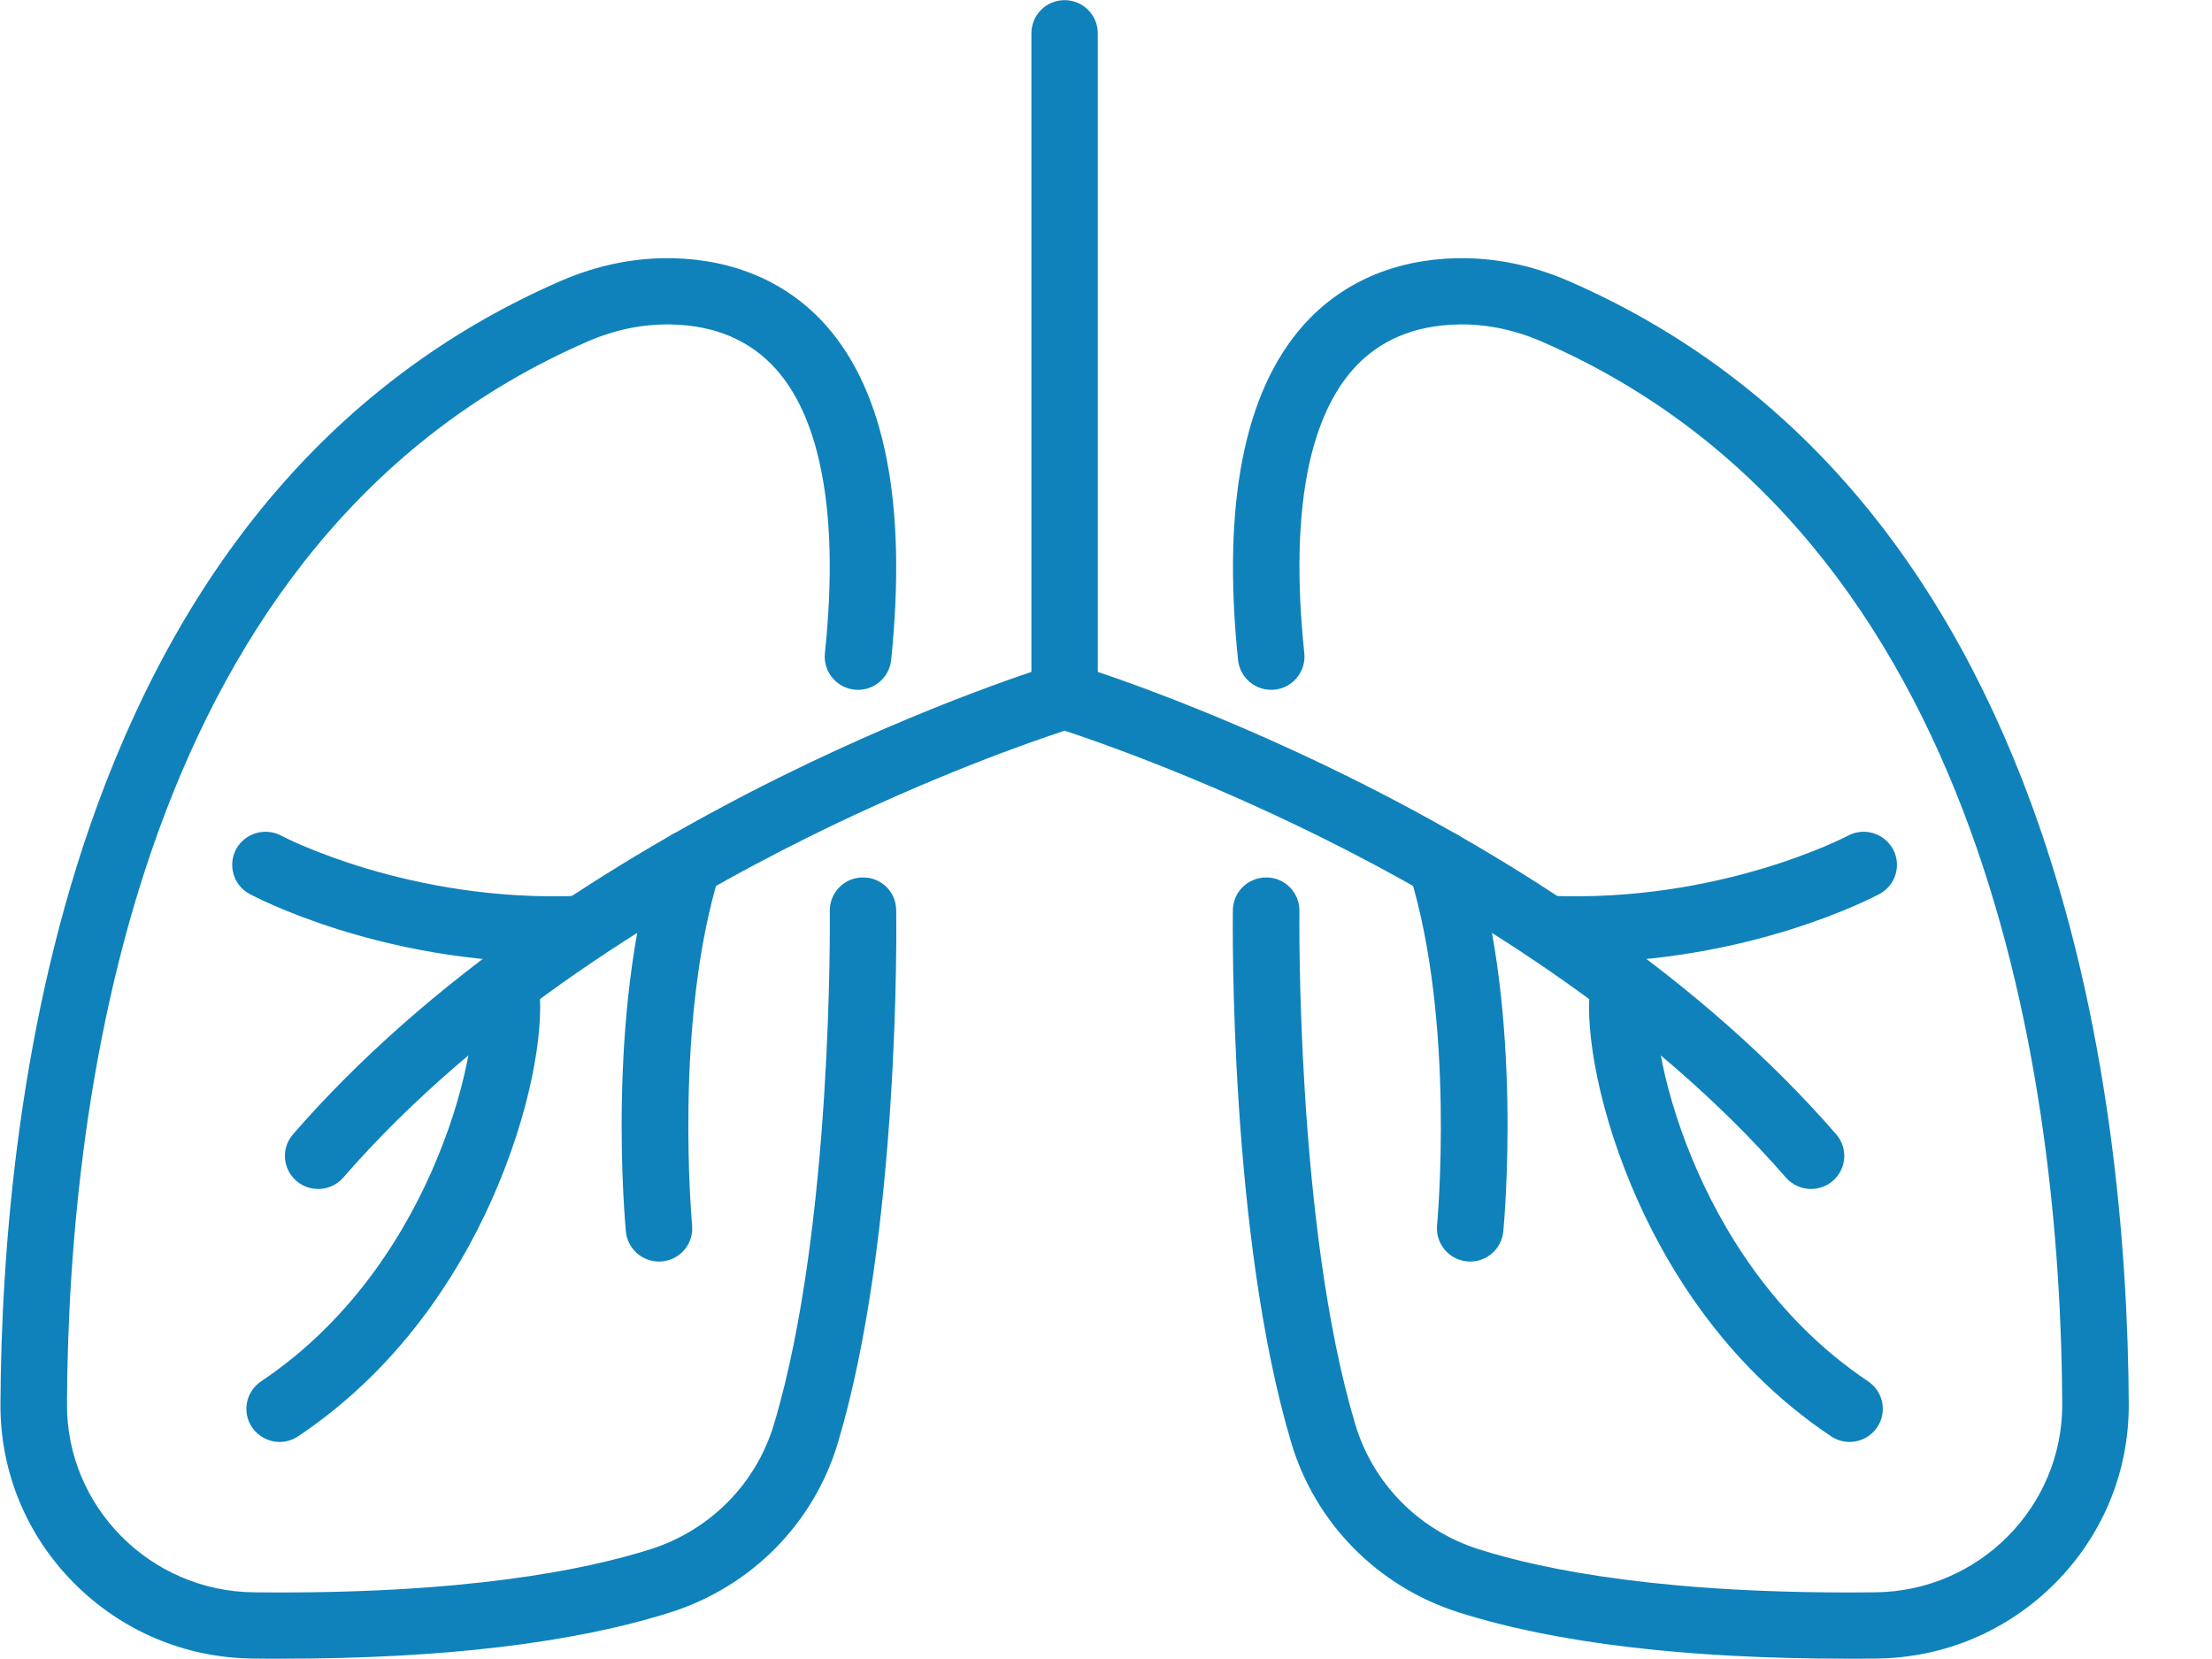
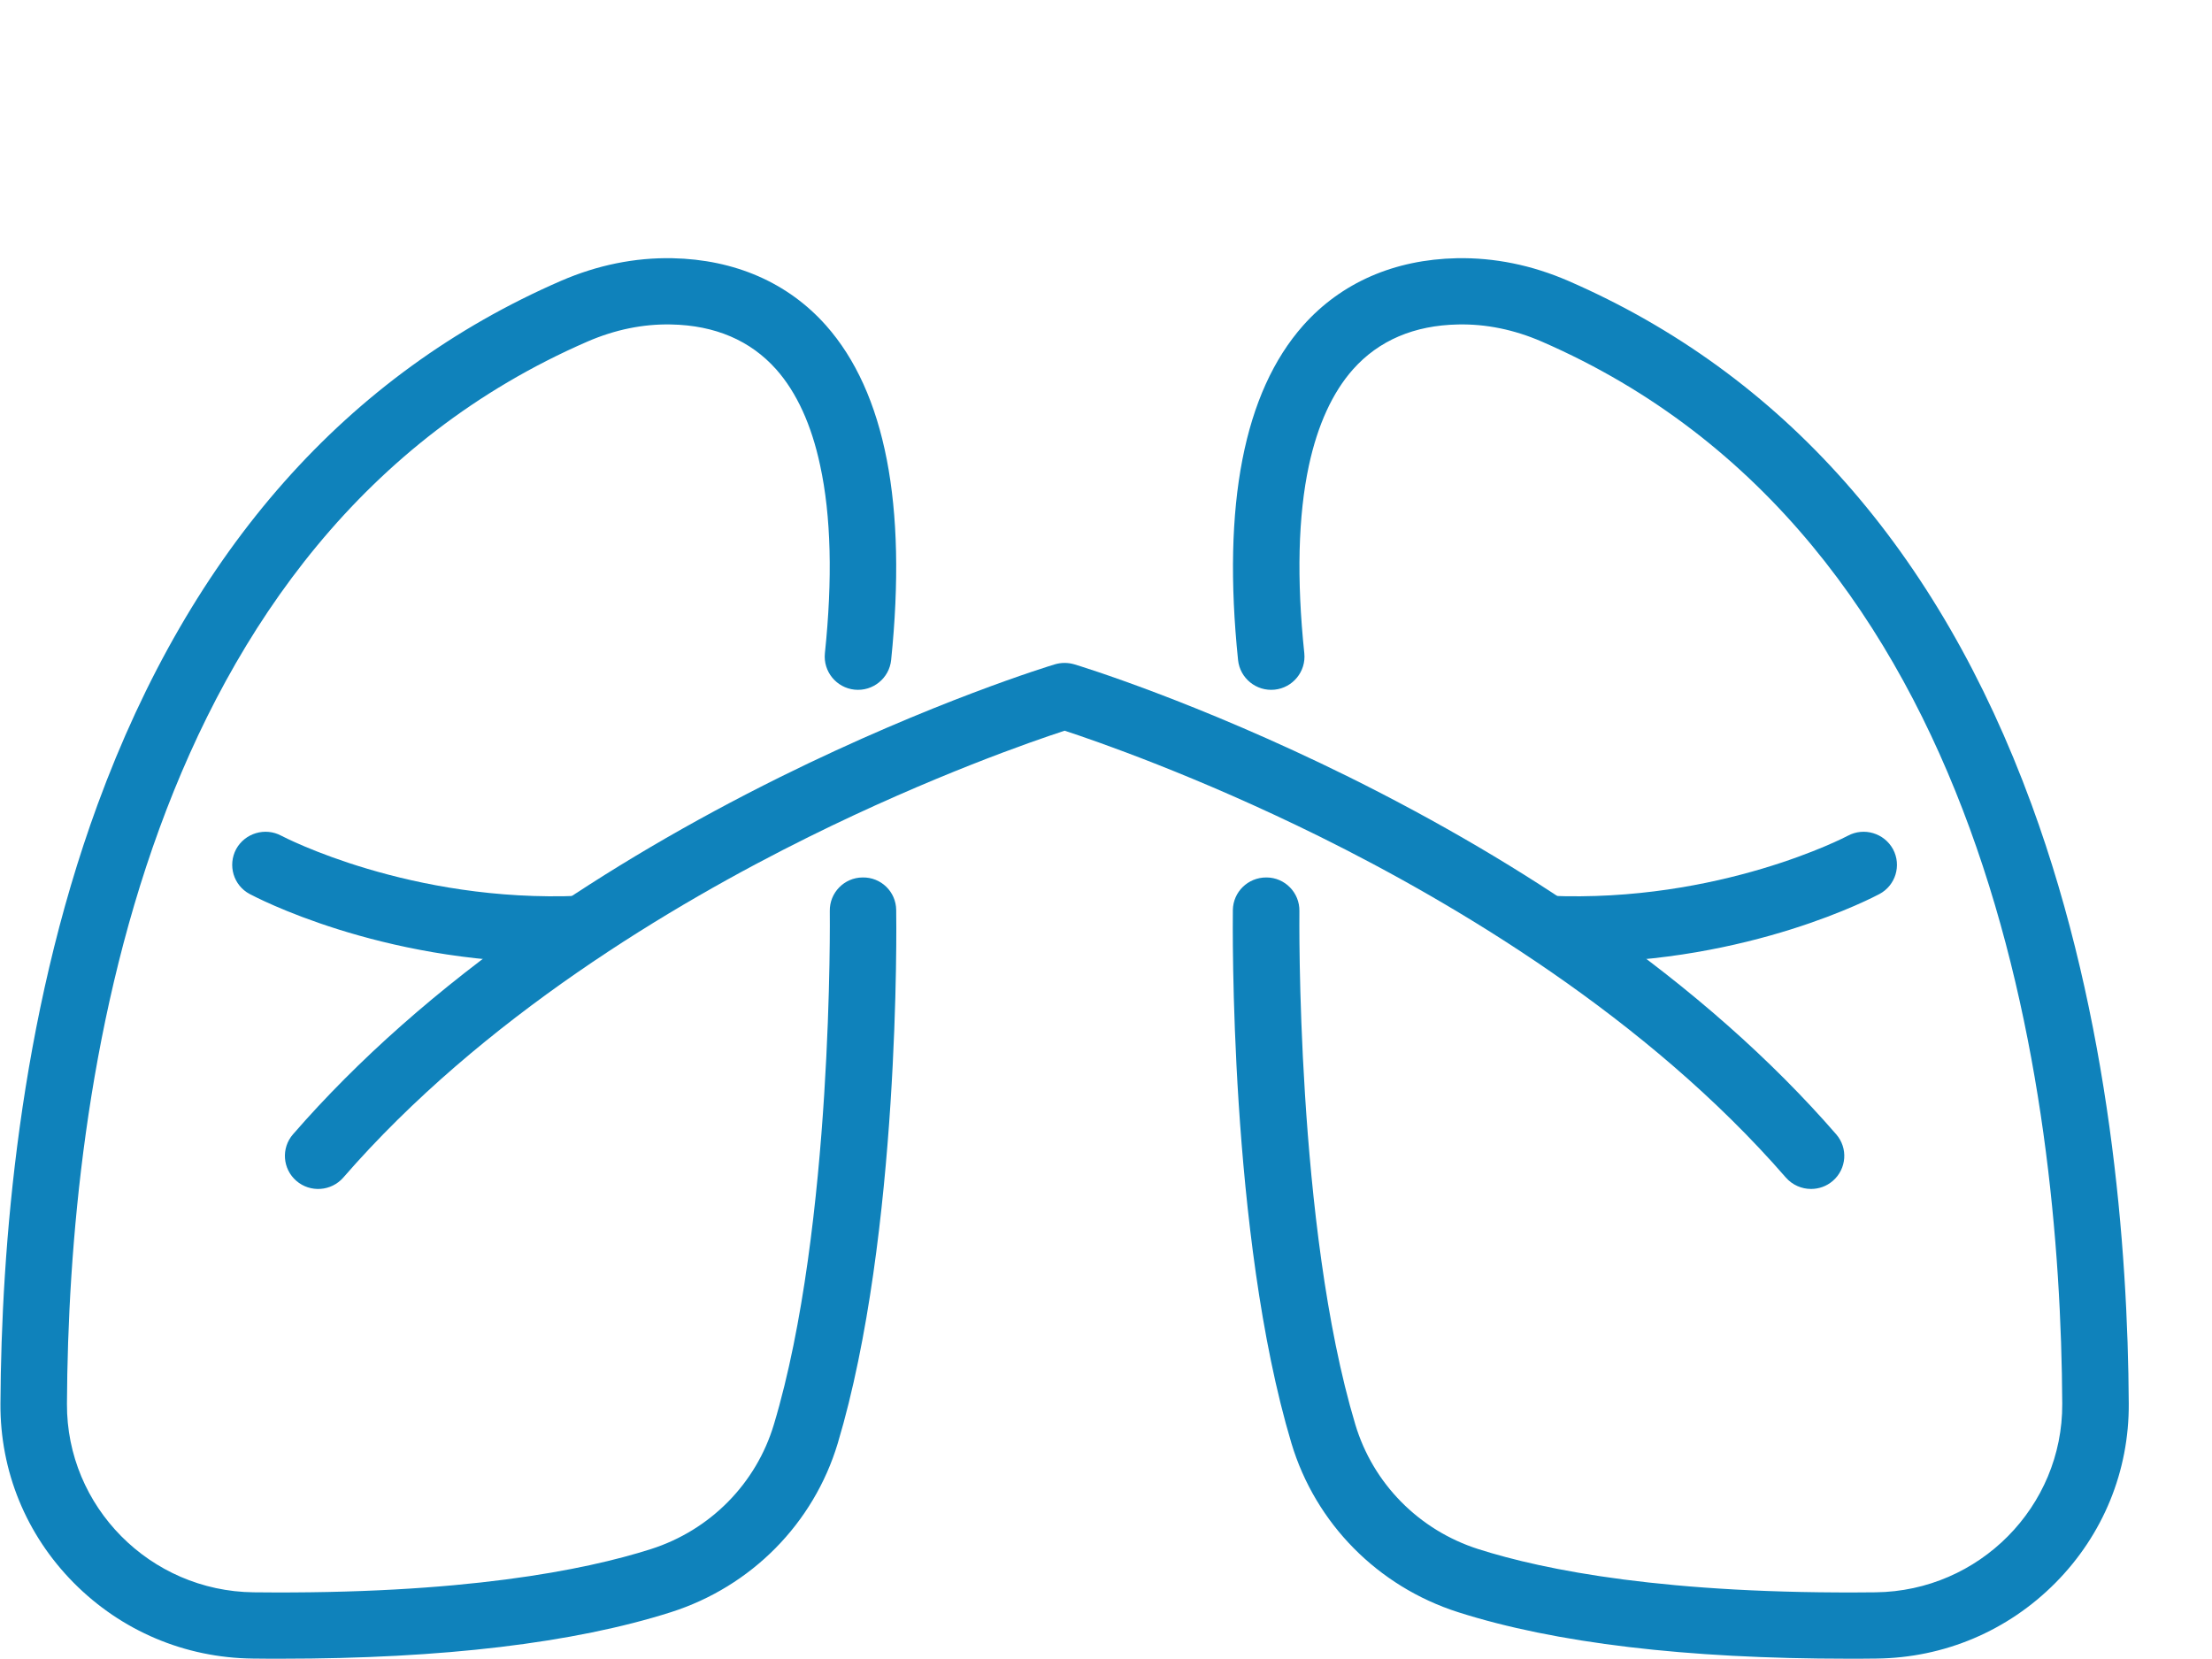
<svg xmlns="http://www.w3.org/2000/svg" width="80" zoomAndPan="magnify" viewBox="0 0 60 45" height="60" preserveAspectRatio="xMidYMid meet" version="1.0">
  <defs>
    <clipPath id="id1">
      <path d="M 33 7 L 57.75 7 L 57.75 45 L 33 45 Z M 33 7 " clip-rule="nonzero" />
    </clipPath>
  </defs>
  <path fill="#0f82bb" d="M 7.621 44.992 C 7.367 44.992 7.113 44.992 6.859 44.988 C 5.016 44.969 3.293 44.238 2 42.934 C 0.707 41.629 0 39.902 0.012 38.07 C 0.035 33.879 0.508 27.66 2.648 21.82 C 5.18 14.918 9.41 10.141 15.219 7.617 C 16.203 7.191 17.219 6.984 18.238 7.004 C 19.934 7.039 21.375 7.668 22.406 8.828 C 24.012 10.641 24.605 13.691 24.172 17.902 C 24.121 18.398 23.676 18.758 23.18 18.707 C 22.688 18.656 22.324 18.215 22.375 17.719 C 22.586 15.703 22.543 13.988 22.246 12.625 C 22.012 11.523 21.609 10.645 21.055 10.02 C 20.355 9.234 19.395 8.824 18.203 8.801 C 17.445 8.785 16.684 8.941 15.941 9.262 C 3.754 14.555 1.859 29.59 1.816 38.078 C 1.801 40.867 4.07 43.16 6.879 43.191 C 12.547 43.254 15.863 42.59 17.652 42.02 C 19.262 41.508 20.512 40.242 20.992 38.637 C 22.609 33.25 22.508 24.797 22.508 24.711 C 22.5 24.215 22.898 23.805 23.395 23.801 C 23.895 23.789 24.305 24.188 24.309 24.684 C 24.316 25.043 24.418 33.496 22.723 39.152 C 22.07 41.324 20.379 43.035 18.199 43.73 C 15.57 44.566 12.012 44.992 7.621 44.992 Z M 7.621 44.992 " fill-opacity="1" fill-rule="nonzero" />
  <g clip-path="url(#id1)">
    <path fill="#0f82bb" d="M 50.133 44.992 C 45.742 44.992 42.184 44.57 39.551 43.73 C 37.375 43.035 35.684 41.324 35.031 39.152 C 33.336 33.496 33.438 25.043 33.441 24.684 C 33.449 24.191 33.852 23.801 34.344 23.801 C 34.348 23.801 34.355 23.801 34.359 23.801 C 34.855 23.805 35.254 24.215 35.246 24.711 C 35.246 24.801 35.145 33.25 36.762 38.637 C 37.242 40.242 38.492 41.508 40.102 42.02 C 41.891 42.59 45.207 43.254 50.875 43.191 C 53.684 43.16 55.953 40.867 55.938 38.078 C 55.895 29.59 54 14.555 41.812 9.262 C 41.07 8.941 40.309 8.785 39.551 8.801 C 38.359 8.824 37.398 9.234 36.699 10.02 C 36.145 10.645 35.742 11.523 35.504 12.625 C 35.211 13.988 35.168 15.703 35.379 17.719 C 35.43 18.215 35.066 18.656 34.574 18.707 C 34.078 18.758 33.633 18.398 33.582 17.902 C 33.148 13.691 33.742 10.641 35.348 8.828 C 36.379 7.668 37.82 7.039 39.516 7.004 C 40.535 6.984 41.551 7.191 42.535 7.617 C 48.344 10.141 52.574 14.918 55.105 21.82 C 57.246 27.66 57.719 33.879 57.742 38.07 C 57.754 39.902 57.047 41.629 55.754 42.934 C 54.461 44.238 52.738 44.969 50.895 44.988 C 50.641 44.992 50.387 44.992 50.133 44.992 Z M 50.133 44.992 " fill-opacity="1" fill-rule="nonzero" />
  </g>
-   <path fill="#0f82bb" d="M 17.875 34.219 C 17.414 34.219 17.023 33.871 16.977 33.406 C 16.957 33.172 16.434 27.555 17.797 23.164 C 17.945 22.688 18.449 22.422 18.926 22.57 C 19.402 22.719 19.668 23.219 19.52 23.695 C 18.266 27.738 18.77 33.18 18.773 33.234 C 18.82 33.73 18.457 34.168 17.961 34.215 C 17.934 34.219 17.902 34.219 17.875 34.219 Z M 17.875 34.219 " fill-opacity="1" fill-rule="nonzero" />
  <path fill="#0f82bb" d="M 15.008 26.109 C 10.281 26.109 6.922 24.328 6.773 24.25 C 6.332 24.016 6.172 23.469 6.406 23.031 C 6.645 22.598 7.191 22.434 7.629 22.668 C 7.688 22.699 11.125 24.496 15.738 24.297 C 16.234 24.273 16.656 24.66 16.676 25.156 C 16.699 25.648 16.312 26.07 15.816 26.09 C 15.543 26.102 15.273 26.109 15.008 26.109 Z M 15.008 26.109 " fill-opacity="1" fill-rule="nonzero" />
-   <path fill="#0f82bb" d="M 7.586 39.113 C 7.297 39.113 7.012 38.973 6.836 38.715 C 6.559 38.305 6.668 37.746 7.082 37.469 C 9.672 35.734 11.098 33.246 11.84 31.465 C 12.781 29.211 12.91 27.453 12.828 27 C 12.734 26.512 13.059 26.043 13.551 25.953 C 14.039 25.863 14.512 26.188 14.602 26.672 C 14.777 27.625 14.512 29.746 13.508 32.152 C 12.672 34.16 11.051 36.977 8.09 38.957 C 7.934 39.062 7.758 39.113 7.586 39.113 Z M 7.586 39.113 " fill-opacity="1" fill-rule="nonzero" />
  <path fill="#0f82bb" d="M 49.125 32.25 C 48.871 32.25 48.621 32.145 48.441 31.941 C 44.672 27.602 39.48 24.516 35.789 22.688 C 32.445 21.035 29.711 20.094 28.879 19.82 C 28.039 20.094 25.285 21.043 21.934 22.703 C 18.254 24.527 13.074 27.609 9.312 31.941 C 8.984 32.316 8.414 32.355 8.039 32.031 C 7.664 31.707 7.621 31.141 7.949 30.766 C 9.703 28.746 11.887 26.816 14.434 25.035 C 16.461 23.617 18.727 22.285 21.16 21.078 C 25.305 19.027 28.48 18.059 28.613 18.02 C 28.785 17.969 28.969 17.969 29.141 18.02 C 29.273 18.059 32.449 19.027 36.594 21.078 C 39.027 22.285 41.293 23.617 43.316 25.035 C 45.867 26.816 48.051 28.746 49.805 30.766 C 50.133 31.141 50.09 31.707 49.715 32.031 C 49.543 32.18 49.332 32.25 49.125 32.25 Z M 49.125 32.25 " fill-opacity="1" fill-rule="nonzero" />
-   <path fill="#0f82bb" d="M 39.879 34.219 C 39.852 34.219 39.82 34.219 39.793 34.215 C 39.297 34.168 38.934 33.73 38.98 33.234 C 38.984 33.18 39.488 27.734 38.23 23.695 C 38.086 23.219 38.352 22.715 38.828 22.57 C 39.305 22.422 39.809 22.688 39.957 23.164 C 41.32 27.555 40.797 33.172 40.777 33.406 C 40.73 33.871 40.34 34.219 39.879 34.219 Z M 39.879 34.219 " fill-opacity="1" fill-rule="nonzero" />
  <path fill="#0f82bb" d="M 42.746 26.109 C 42.48 26.109 42.211 26.102 41.938 26.09 C 41.441 26.07 41.055 25.648 41.078 25.156 C 41.098 24.66 41.52 24.273 42.016 24.297 C 46.645 24.496 50.09 22.688 50.125 22.668 C 50.562 22.434 51.109 22.598 51.348 23.035 C 51.582 23.473 51.418 24.016 50.98 24.25 C 50.832 24.328 47.473 26.109 42.746 26.109 Z M 42.746 26.109 " fill-opacity="1" fill-rule="nonzero" />
-   <path fill="#0f82bb" d="M 50.168 39.113 C 49.996 39.113 49.82 39.062 49.664 38.957 C 46.703 36.977 45.082 34.16 44.246 32.152 C 43.242 29.746 42.977 27.625 43.152 26.672 C 43.242 26.188 43.715 25.863 44.203 25.953 C 44.695 26.043 45.02 26.512 44.926 27 C 44.844 27.453 44.973 29.211 45.914 31.465 C 46.656 33.246 48.082 35.734 50.672 37.469 C 51.086 37.746 51.195 38.305 50.918 38.715 C 50.742 38.973 50.457 39.113 50.168 39.113 Z M 50.168 39.113 " fill-opacity="1" fill-rule="nonzero" />
-   <path fill="#0f82bb" d="M 28.875 19.777 C 28.379 19.777 27.977 19.375 27.977 18.879 L 27.977 0.902 C 27.977 0.406 28.379 0.004 28.875 0.004 C 29.375 0.004 29.777 0.406 29.777 0.902 L 29.777 18.879 C 29.777 19.375 29.375 19.777 28.875 19.777 Z M 28.875 19.777 " fill-opacity="1" fill-rule="nonzero" />
</svg>